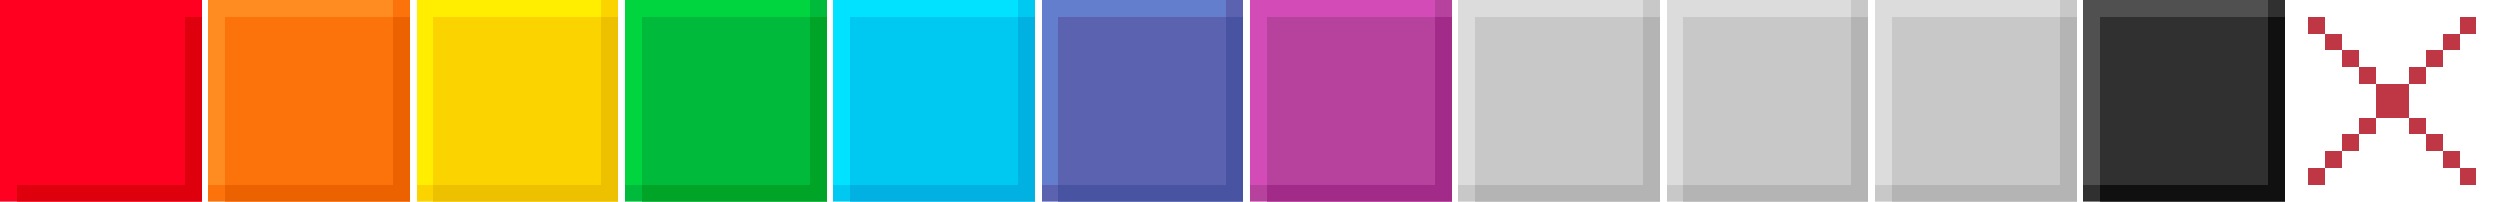
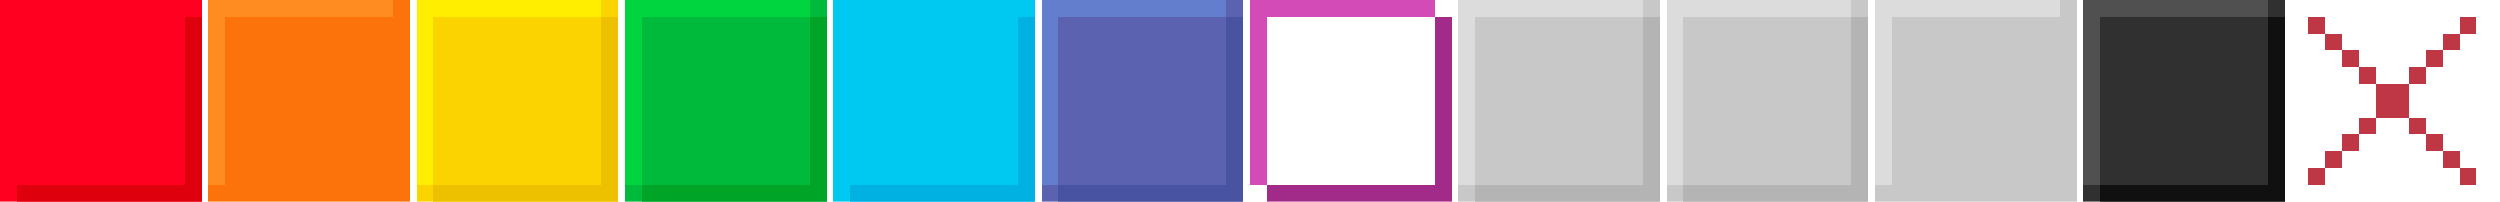
<svg xmlns="http://www.w3.org/2000/svg" width="372" height="30" viewBox="0 0 372 30" preserveAspectRatio="none" shape-rendering="crispEdges">
  <title>
        TETR.IO Skin "Hard Drop Wiki" by kernymi
    </title>
  <g id="Z">
    <path fill="#ff0021" d="M0 0 h30 v30 h-30 z" />
    <path fill="#ff0021" d="M0 0 h27.5 v2.5 h-25 v25 h-2.5 z" />
    <path fill="#de000c" d="M27.5 27.5 v-25 h2.5 v27.5 h-27.5 v-2.5 z" />
  </g>
  <g id="L">
    <path fill="#fb730a" d="M31 0 h30 v30 h-30 z" />
    <path fill="#ff8c20" d="M31 0 h27.5 v2.5 h-25 v25 h-2.5 z" />
-     <path fill="#ec6200" d="M58.5 27.5 v-25 h2.5 v27.5 h-27.5 v-2.5 z" />
  </g>
  <g id="O">
    <path fill="#fbd400" d="M62 0 h30 v30 h-30 z" />
    <path fill="#ffee00" d="M62 0 h27.5 v2.5 h-25 v25 h-2.5 z" />
    <path fill="#edc100" d="M89.5 27.5 v-25 h2.5 v27.5 h-27.5 v-2.5 z" />
  </g>
  <g id="S">
    <path fill="#00bb3b" d="M93 0 h30 v30 h-30 z" />
    <path fill="#00d53f" d="M93 0 h27.5 v2.5 h-25 v25 h-2.5 z" />
    <path fill="#00a427" d="M120.5 27.5 v-25 h2.5 v27.5 h-27.5 v-2.5 z" />
  </g>
  <g id="I">
    <path fill="#00c9f1" d="M124 0 h30 v30 h-30 z" />
-     <path fill="#00e2ff" d="M124 0 h27.5 v2.5 h-25 v25 h-2.5 z" />
    <path fill="#00b1e2" d="M151.5 27.5 v-25 h2.5 v27.5 h-27.5 v-2.5 z" />
  </g>
  <g id="J">
    <path fill="#5b62af" d="M155 0 h30 v30 h-30 z" />
    <path fill="#647ece" d="M155 0 h27.5 v2.5 h-25 v25 h-2.5 z" />
    <path fill="#4854a2" d="M182.5 27.5 v-25 h2.5 v27.5 h-27.5 v-2.5 z" />
  </g>
  <g id="T">
-     <path fill="#b7429d" d="M186 0 h30 v30 h-30 z" />
    <path fill="#d24bb6" d="M186 0 h27.5 v2.5 h-25 v25 h-2.5 z" />
    <path fill="#a22b8a" d="M213.5 27.5 v-25 h2.5 v27.5 h-27.5 v-2.5 z" />
  </g>
  <g id="ghost">
    <path fill="#c8c8c8" d="M217 0 h30 v30 h-30 z" />
    <path fill="#dcdcdc" d="M217 0 h27.5 v2.5 h-25 v25 h-2.5 z" />
    <path fill="#b4b4b4" d="M244.5 27.5 v-25 h2.5 v27.5 h-27.5 v-2.5 z" />
  </g>
  <g id="hold">
    <path fill="#c8c8c8" d="M248 0 h30 v30 h-30 z" />
    <path fill="#dcdcdc" d="M248 0 h27.5 v2.5 h-25 v25 h-2.5 z" />
    <path fill="#b4b4b4" d="M275.5 27.5 v-25 h2.5 v27.5 h-27.5 v-2.5 z" />
  </g>
  <g id="garbage">
    <path fill="#c8c8c8" d="M279 0 h30 v30 h-30 z" />
    <path fill="#dcdcdc" d="M279 0 h27.5 v2.5 h-25 v25 h-2.5 z" />
-     <path fill="#b4b4b4" d="M306.5 27.5 v-25 h2.5 v27.5 h-27.5 v-2.5 z" />
  </g>
  <g id="hurryup">
    <path fill="#303030" d="M310 0 h30 v30 h-30 z" />
    <path fill="#505050" d="M310 0 h27.5 v2.5 h-25 v25 h-2.5 z" />
    <path fill="#101010" d="M337.5 27.5 v-25 h2.5 v27.5 h-27.5 v-2.5 z" />
  </g>
  <g id="x">
    <path fill="#bf3745" fill-rule="evenodd" d="M343.5 2.5 h2.5 v2.5 h-2.5 v-2.5 z M366 2.5 h2.5 v2.5 h-2.5 v-2.5 z M346 5 h2.5 v2.5 h-2.5 v-2.5 z M363.5 5 h2.5 v2.5 h-2.5 v-2.5 z M348.5 7.5 h2.5 v2.5 h-2.5 v-2.5 z M361 7.5 h2.5 v2.5 h-2.5 v-2.5 z M351 10 h2.5 v2.5 h-2.5 v-2.5 z M358.5 10 h2.5 v2.5 h-2.5 v-2.5 z M353.5 12.5 h5 v5 h-5 v-5 z M351 17.5 h2.5 v2.5 h-2.5 v-2.5 z M358.5 17.5 h2.5 v2.5 h-2.5 v-2.5 z M348.5 20 h2.5 v2.5 h-2.5 v-2.5 z M361 20 h2.5 v2.5 h-2.5 v-2.5 z M346 22.5 h2.5 v2.5 h-2.5 v-2.5 z M363.5 22.5 h2.5 v2.5 h-2.5 v-2.5 z M343.5 25 h2.5 v2.5 h-2.5 v-2.5 z M366 25 h2.5 v2.5 h-2.5 v-2.5 z" />
  </g>
</svg>